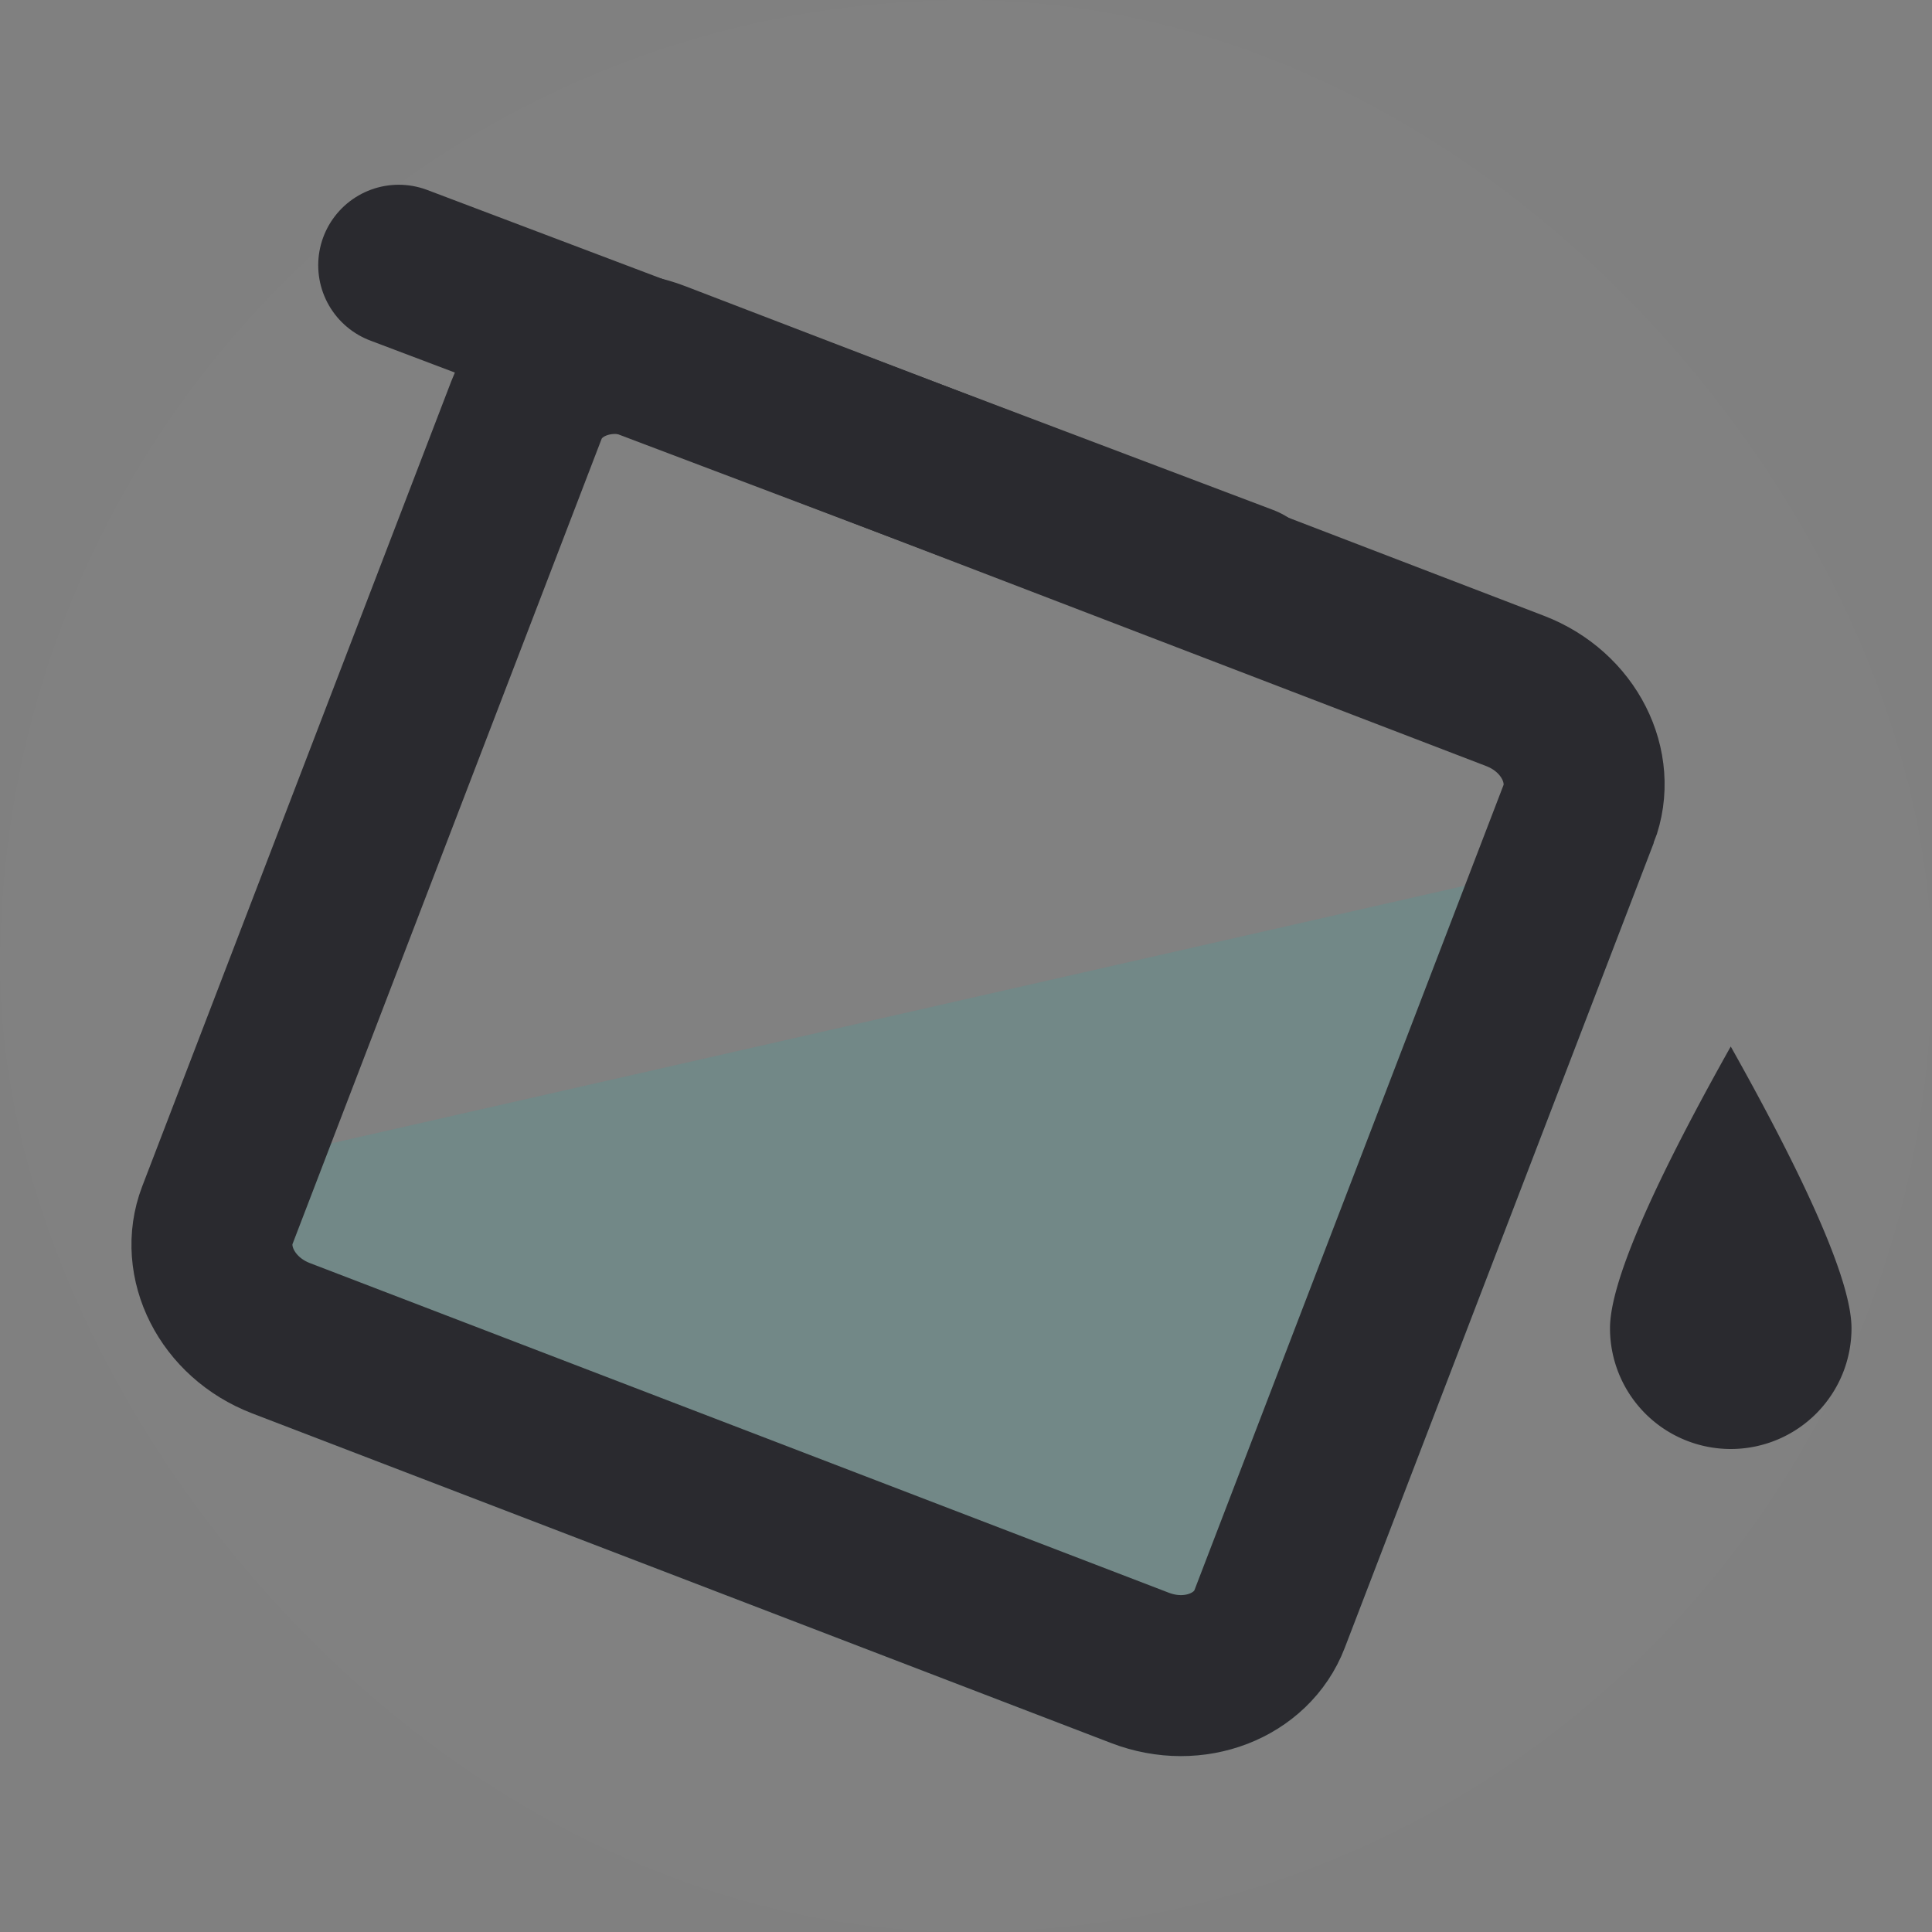
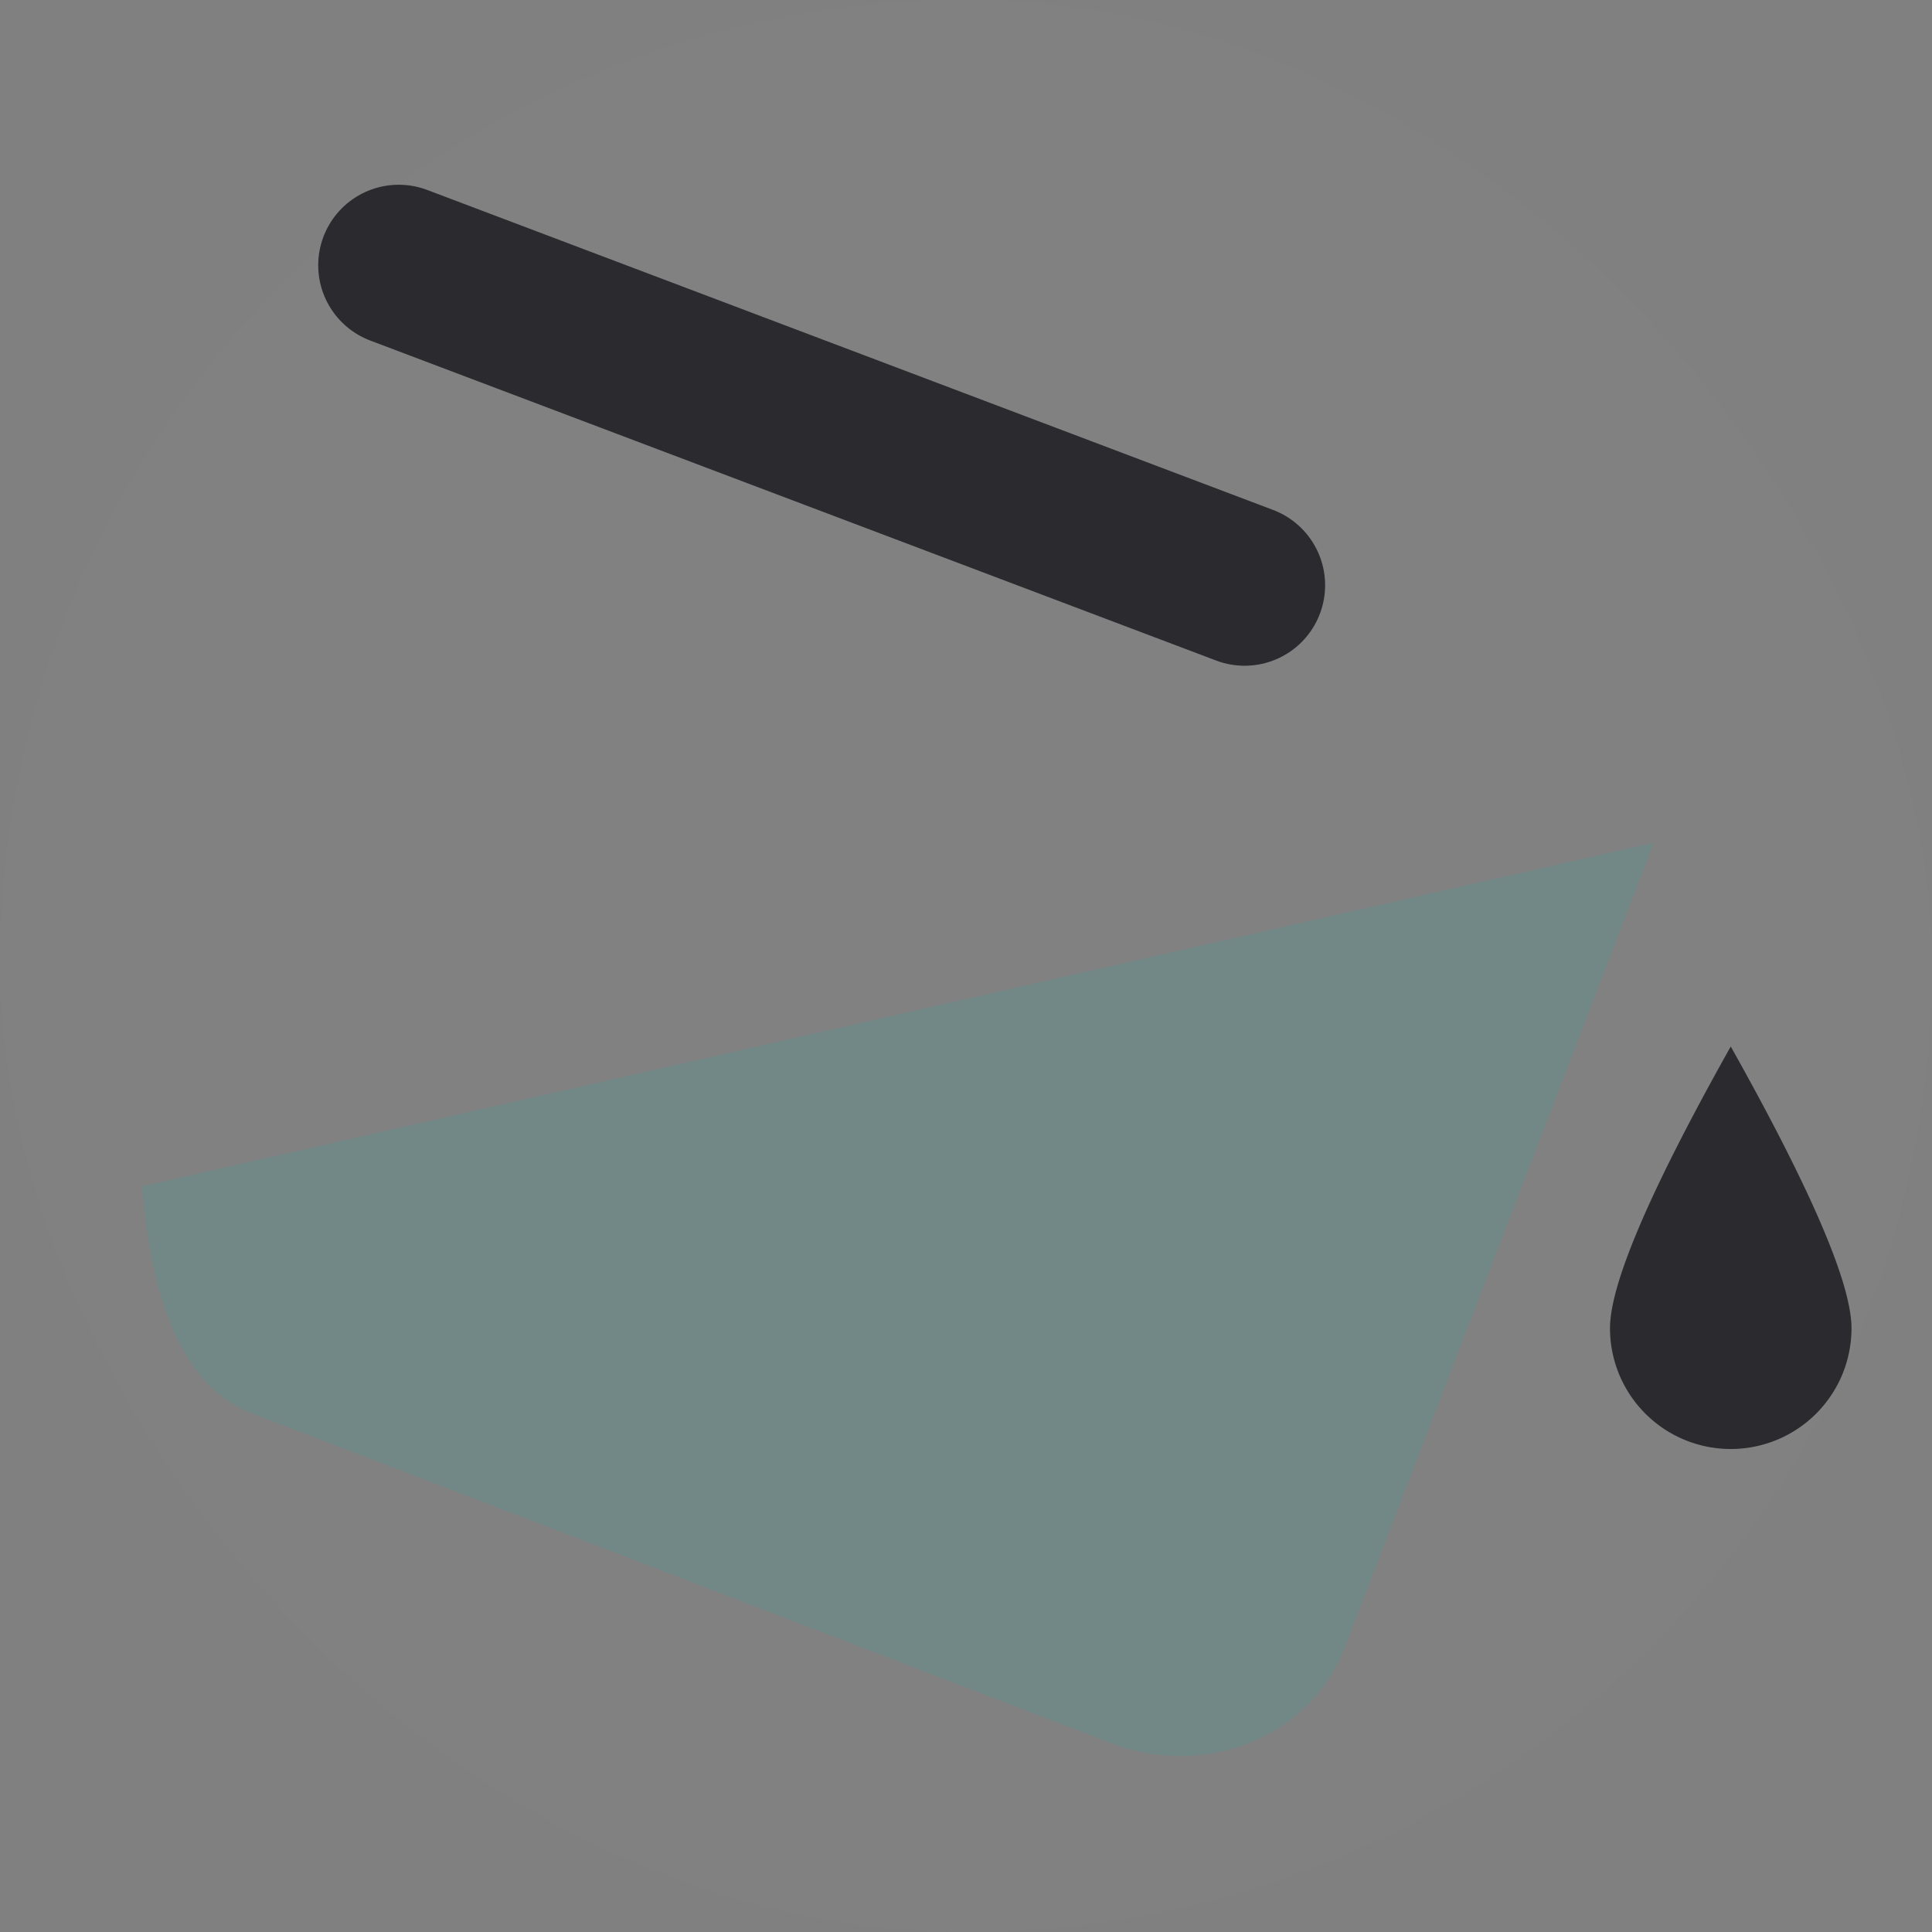
<svg xmlns="http://www.w3.org/2000/svg" width="24" height="24" viewBox="0 0 24 24">
  <rect x="0" y="0" width="24" height="24" fill="#808080" stroke="none" />
  <g fill="none" fill-rule="evenodd">
    <rect width="24" height="24" fill="#FFF" fill-opacity=".01" rx="12" />
    <path fill="#2A2A2F" d="M21.5 18a1.5 1.5 0 0 0 1.5-1.5c0-.552-.5-1.719-1.5-3.5-1 1.781-1.5 2.948-1.5 3.5a1.5 1.5 0 0 0 1.5 1.5z" />
    <path fill="#20B1A9" fill-opacity=".15" d="M20.545 10.469l-3.84 10.002c-.424 1.105-1.723 1.634-2.902 1.182l-10.67-4.096c-.785-.301-1.24-1.241-1.365-2.82l18.777-4.268z" />
-     <path stroke="#2A2A2F" stroke-width="2" d="M19.611 10.11c.221-.575-.115-1.268-.79-1.527L8.15 4.487c-.676-.26-1.389.03-1.61.606l-3.84 10.003c-.22.575.115 1.268.791 1.528l10.67 4.095c.676.26 1.389-.03 1.61-.606l3.84-10.003z" />
    <path stroke="#2A2A2F" stroke-linecap="round" stroke-width="2" d="M4.953 3.295L15.461 7.27" />
  </g>
</svg>